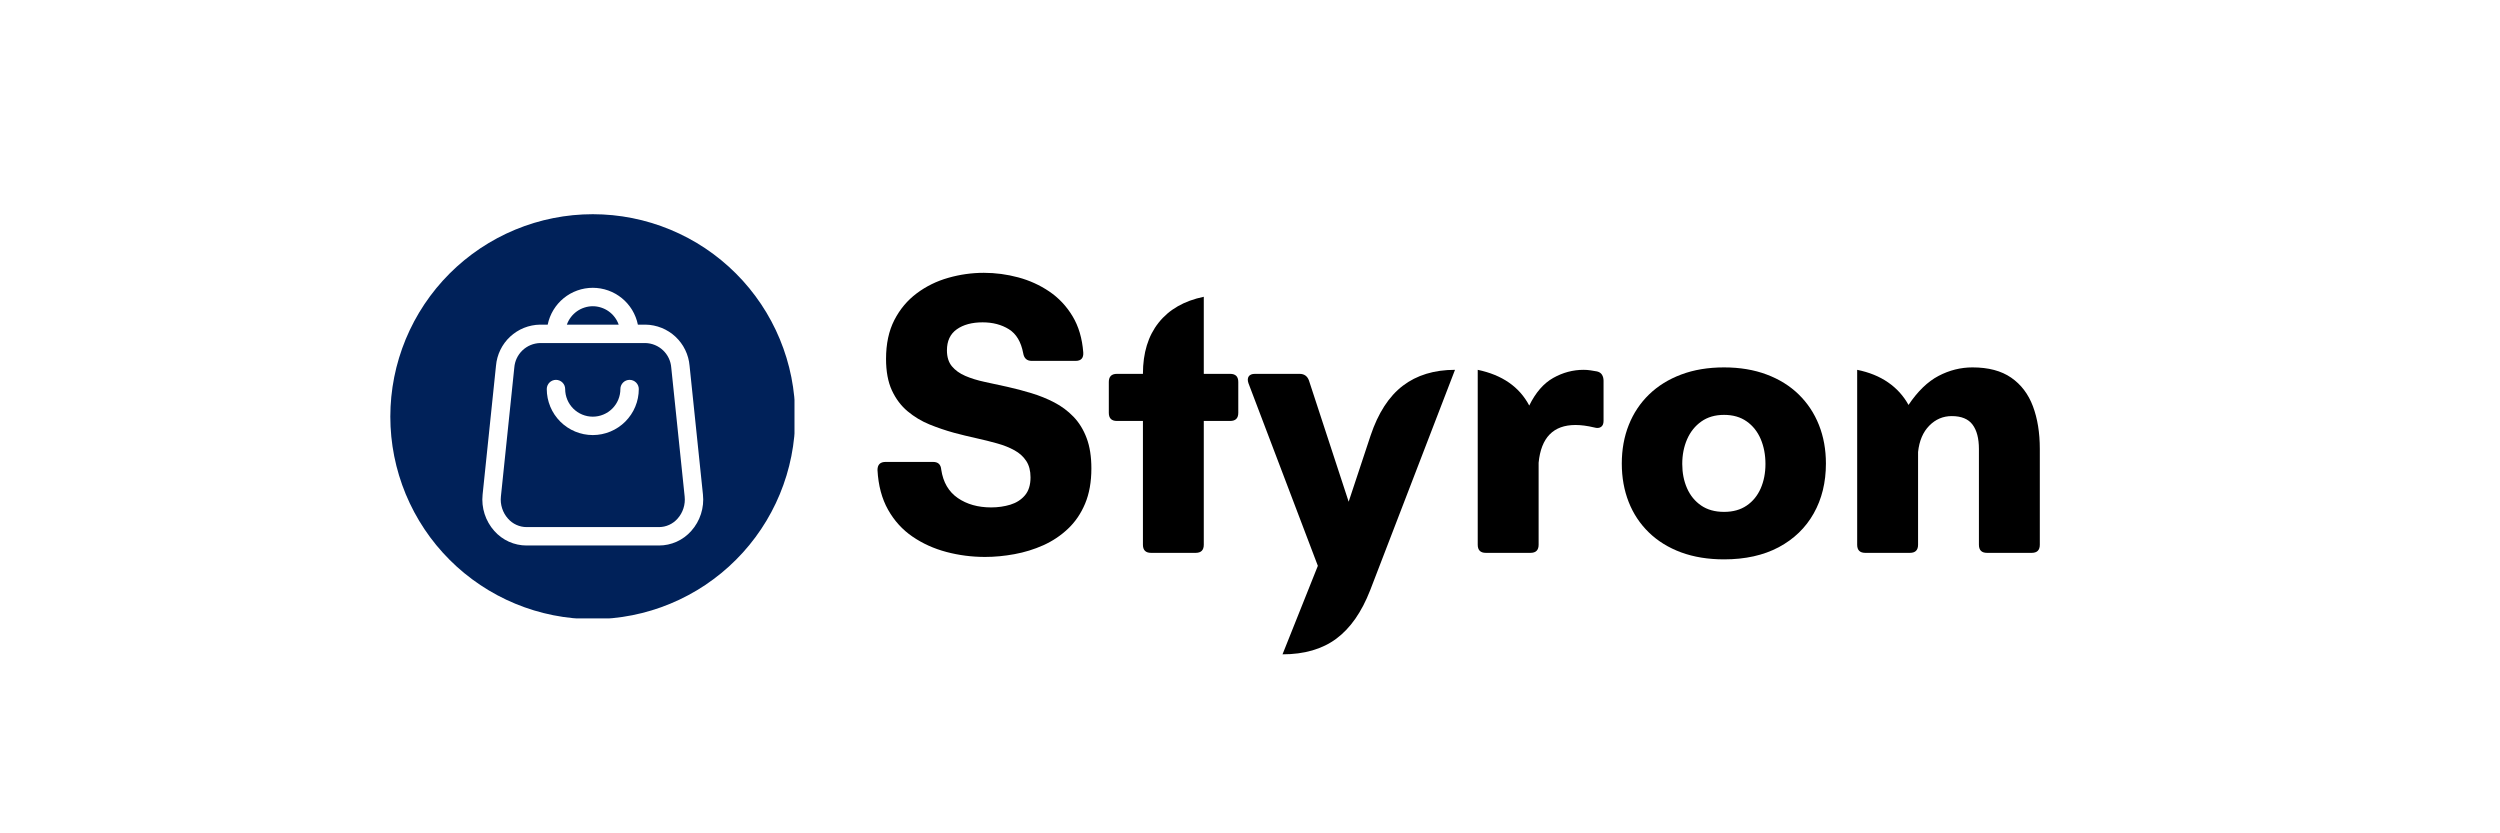
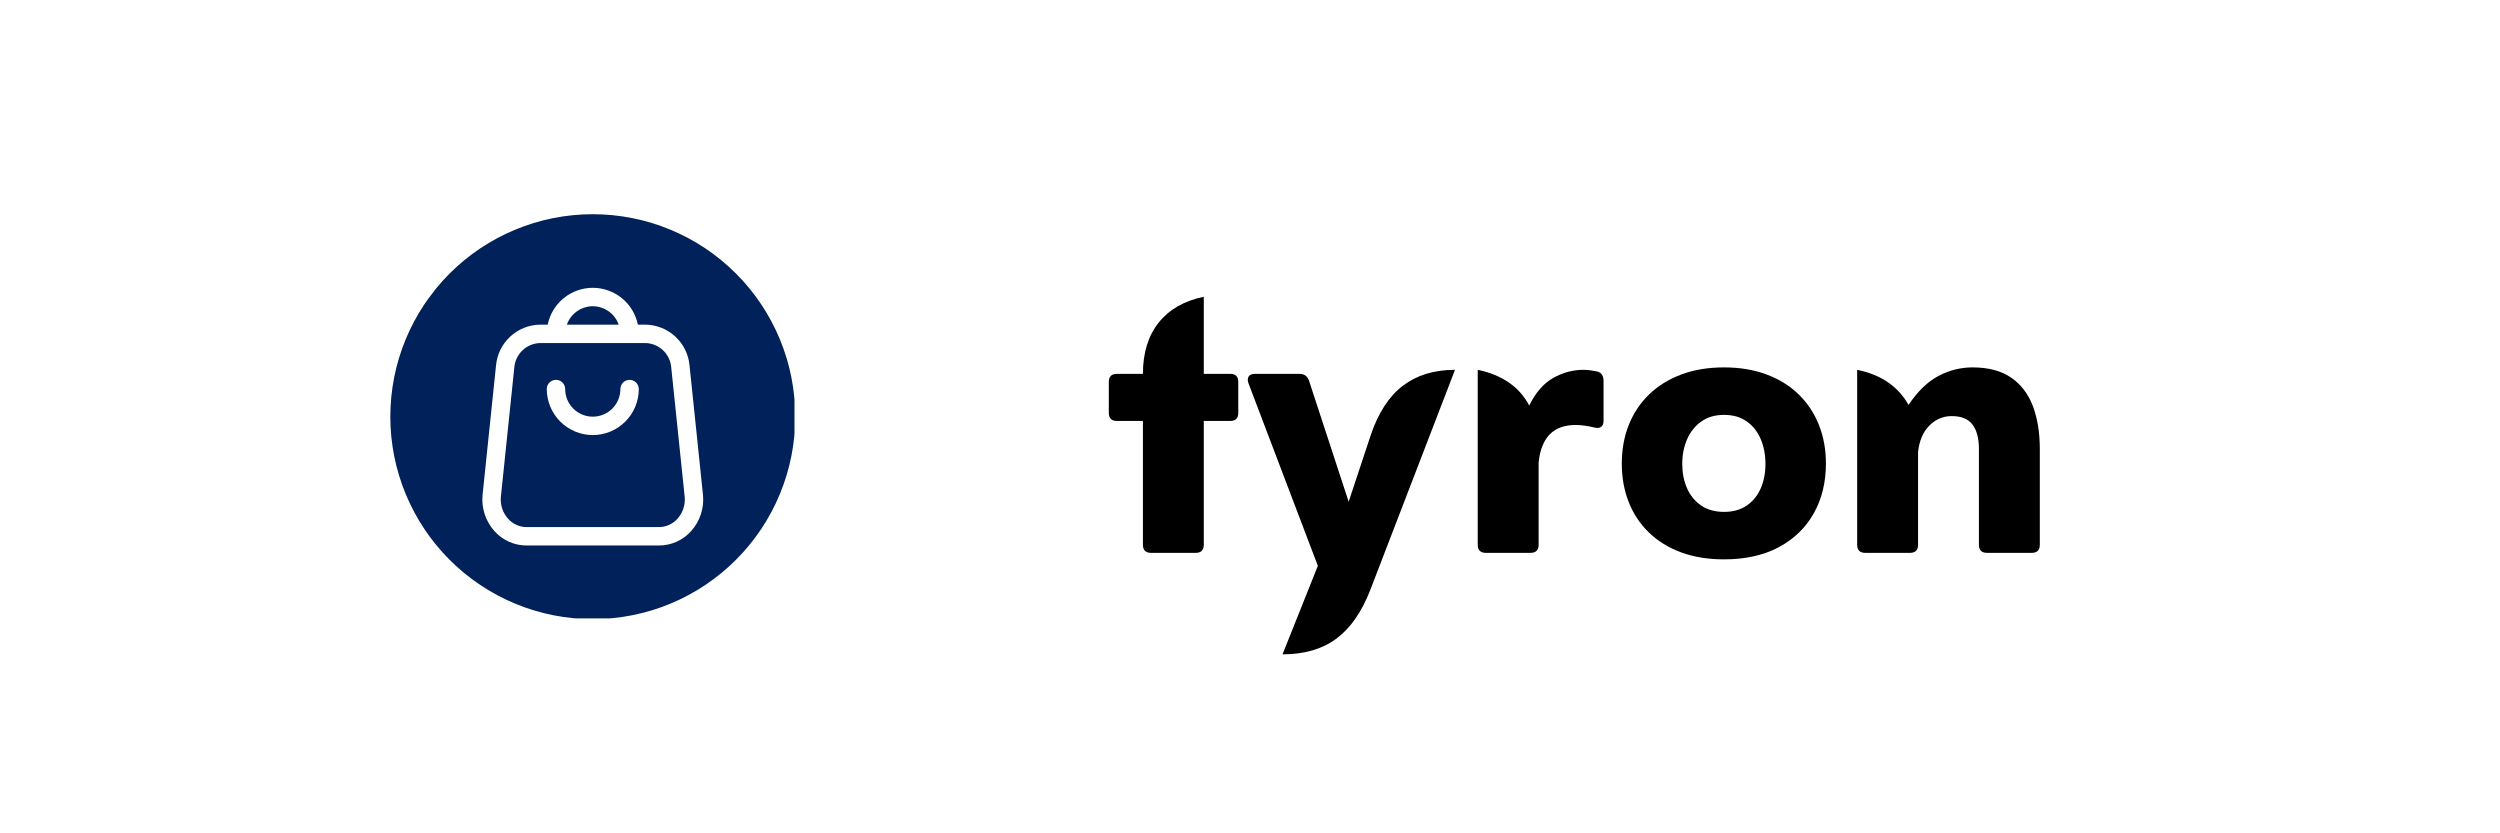
<svg xmlns="http://www.w3.org/2000/svg" version="1.0" preserveAspectRatio="xMidYMid meet" height="400" viewBox="0 0 900 300" zoomAndPan="magnify" width="1200">
  <defs>
    <g />
    <clipPath id="33dc87f3af">
      <path clip-rule="nonzero" d="M 140.516 77.113 L 286.016 77.113 L 286.016 222.613 L 140.516 222.613 Z M 140.516 77.113" />
    </clipPath>
  </defs>
  <g fill-opacity="1" fill="#000000">
    <g transform="translate(311.958, 199.028)">
      <g>
-         <path d="M 42.656 1.469 C 37.883 1.469 33.242 0.867 28.734 -0.328 C 24.234 -1.523 20.172 -3.363 16.547 -5.844 C 12.922 -8.32 9.988 -11.547 7.75 -15.516 C 5.508 -19.492 4.238 -24.258 3.938 -29.812 C 3.938 -31.758 4.91 -32.734 6.859 -32.734 L 23.969 -32.734 C 25.77 -32.734 26.742 -31.805 26.891 -29.953 C 27.566 -25.422 29.547 -22.02 32.828 -19.75 C 36.117 -17.488 40.129 -16.359 44.859 -16.359 C 47.297 -16.359 49.598 -16.688 51.766 -17.344 C 53.93 -18.008 55.68 -19.129 57.016 -20.703 C 58.359 -22.285 59.031 -24.441 59.031 -27.172 C 59.031 -29.555 58.516 -31.531 57.484 -33.094 C 56.461 -34.656 55.051 -35.93 53.25 -36.922 C 51.445 -37.922 49.363 -38.75 47 -39.406 C 44.645 -40.07 42.141 -40.695 39.484 -41.281 C 36.828 -41.863 34.133 -42.52 31.406 -43.25 C 28.438 -44.07 25.516 -45.066 22.641 -46.234 C 19.773 -47.41 17.16 -48.984 14.797 -50.953 C 12.43 -52.93 10.539 -55.441 9.125 -58.484 C 7.719 -61.523 7.016 -65.312 7.016 -69.844 C 7.016 -75.25 8.008 -79.898 10 -83.797 C 12 -87.691 14.691 -90.906 18.078 -93.438 C 21.461 -95.969 25.25 -97.828 29.438 -99.016 C 33.625 -100.211 37.883 -100.812 42.219 -100.812 C 46.414 -100.812 50.547 -100.266 54.609 -99.172 C 58.672 -98.078 62.395 -96.383 65.781 -94.094 C 69.164 -91.801 71.953 -88.844 74.141 -85.219 C 76.336 -81.594 77.629 -77.242 78.016 -72.172 C 78.16 -70.129 77.238 -69.109 75.25 -69.109 L 59.469 -69.109 C 57.719 -69.109 56.691 -70.035 56.391 -71.891 C 55.617 -75.973 53.906 -78.844 51.25 -80.5 C 48.594 -82.156 45.438 -82.984 41.781 -82.984 C 37.938 -82.984 34.832 -82.145 32.469 -80.469 C 30.113 -78.789 28.938 -76.27 28.938 -72.906 C 28.938 -70.52 29.531 -68.609 30.719 -67.172 C 31.914 -65.734 33.523 -64.578 35.547 -63.703 C 37.566 -62.828 39.891 -62.109 42.516 -61.547 C 45.148 -60.984 47.879 -60.391 50.703 -59.766 C 53.578 -59.129 56.461 -58.367 59.359 -57.484 C 62.254 -56.609 64.992 -55.5 67.578 -54.156 C 70.16 -52.82 72.461 -51.109 74.484 -49.016 C 76.504 -46.922 78.082 -44.363 79.219 -41.344 C 80.363 -38.32 80.938 -34.672 80.938 -30.391 C 80.938 -25.516 80.18 -21.285 78.672 -17.703 C 77.172 -14.129 75.113 -11.113 72.5 -8.656 C 69.895 -6.195 66.938 -4.223 63.625 -2.734 C 60.312 -1.254 56.852 -0.188 53.25 0.469 C 49.645 1.133 46.113 1.469 42.656 1.469 Z M 42.656 1.469" />
-       </g>
+         </g>
    </g>
  </g>
  <g fill-opacity="1" fill="#000000">
    <g transform="translate(397.424, 199.028)">
      <g>
        <path d="M 35.938 -64.438 L 45.438 -64.438 C 47.383 -64.438 48.359 -63.461 48.359 -61.516 L 48.359 -50.406 C 48.359 -48.457 47.383 -47.484 45.438 -47.484 L 35.938 -47.484 L 35.938 -2.922 C 35.938 -0.973 34.961 0 33.016 0 L 16.953 0 C 15.004 0 14.031 -0.973 14.031 -2.922 L 14.031 -47.484 L 4.672 -47.484 C 2.723 -47.484 1.75 -48.457 1.75 -50.406 L 1.75 -61.516 C 1.75 -63.461 2.723 -64.438 4.672 -64.438 L 14.031 -64.438 C 14.031 -71.988 15.914 -78.133 19.688 -82.875 C 23.457 -87.625 28.875 -90.727 35.938 -92.188 Z M 35.938 -64.438" />
      </g>
    </g>
  </g>
  <g fill-opacity="1" fill="#000000">
    <g transform="translate(447.535, 199.028)">
      <g>
        <path d="M 14.172 36.531 L 26.891 4.672 L 1.906 -61.078 C 1.562 -62.098 1.594 -62.91 2 -63.516 C 2.414 -64.129 3.16 -64.438 4.234 -64.438 L 20.312 -64.438 C 21.969 -64.438 23.086 -63.656 23.672 -62.094 L 37.984 -18.406 L 45.875 -42.219 C 48.602 -50.352 52.473 -56.332 57.484 -60.156 C 62.504 -63.977 68.766 -65.891 76.266 -65.891 L 45.734 13.438 C 42.66 21.332 38.594 27.156 33.531 30.906 C 28.469 34.656 22.016 36.531 14.172 36.531 Z M 14.172 36.531" />
      </g>
    </g>
  </g>
  <g fill-opacity="1" fill="#000000">
    <g transform="translate(524.966, 199.028)">
      <g>
        <path d="M 49.969 -65.312 C 50.801 -65.113 51.398 -64.707 51.766 -64.094 C 52.129 -63.488 52.312 -62.773 52.312 -61.953 L 52.312 -47.484 C 52.312 -46.461 52.004 -45.742 51.391 -45.328 C 50.785 -44.91 49.973 -44.848 48.953 -45.141 C 46.461 -45.734 44.219 -46.031 42.219 -46.031 C 34.238 -46.031 29.812 -41.5 28.938 -32.438 L 28.938 -2.922 C 28.938 -0.973 27.957 0 26 0 L 9.938 0 C 7.988 0 7.016 -0.973 7.016 -2.922 L 7.016 -65.891 C 15.828 -64.047 22.008 -59.758 25.562 -53.031 C 27.852 -57.707 30.727 -61.02 34.188 -62.969 C 37.645 -64.914 41.297 -65.891 45.141 -65.891 C 45.973 -65.891 46.801 -65.828 47.625 -65.703 C 48.457 -65.586 49.238 -65.457 49.969 -65.312 Z M 49.969 -65.312" />
      </g>
    </g>
  </g>
  <g fill-opacity="1" fill="#000000">
    <g transform="translate(579.752, 199.028)">
      <g>
        <path d="M 40.906 2.344 C 35.164 2.344 30.016 1.504 25.453 -0.172 C 20.898 -1.859 17.031 -4.25 13.844 -7.344 C 10.656 -10.438 8.234 -14.086 6.578 -18.297 C 4.922 -22.516 4.094 -27.129 4.094 -32.141 C 4.094 -37.203 4.93 -41.836 6.609 -46.047 C 8.285 -50.266 10.719 -53.922 13.906 -57.016 C 17.102 -60.109 20.969 -62.504 25.5 -64.203 C 30.031 -65.91 35.164 -66.766 40.906 -66.766 C 46.602 -66.766 51.719 -65.91 56.25 -64.203 C 60.781 -62.504 64.629 -60.109 67.797 -57.016 C 70.961 -53.922 73.383 -50.266 75.062 -46.047 C 76.738 -41.836 77.578 -37.203 77.578 -32.141 C 77.578 -25.367 76.113 -19.391 73.188 -14.203 C 70.27 -9.016 66.07 -4.957 60.594 -2.031 C 55.113 0.883 48.551 2.344 40.906 2.344 Z M 40.906 -14.75 C 44.125 -14.75 46.836 -15.504 49.047 -17.016 C 51.266 -18.523 52.945 -20.582 54.094 -23.188 C 55.238 -25.801 55.812 -28.738 55.812 -32 C 55.812 -35.312 55.238 -38.305 54.094 -40.984 C 52.945 -43.66 51.266 -45.773 49.047 -47.328 C 46.836 -48.891 44.125 -49.672 40.906 -49.672 C 37.695 -49.672 34.973 -48.879 32.734 -47.297 C 30.492 -45.711 28.785 -43.582 27.609 -40.906 C 26.441 -38.227 25.859 -35.258 25.859 -32 C 25.859 -28.781 26.43 -25.867 27.578 -23.266 C 28.723 -20.66 30.414 -18.586 32.656 -17.047 C 34.895 -15.516 37.645 -14.75 40.906 -14.75 Z M 40.906 -14.75" />
      </g>
    </g>
  </g>
  <g fill-opacity="1" fill="#000000">
    <g transform="translate(661.566, 199.028)">
      <g>
        <path d="M 48.516 -66.766 C 54.254 -66.766 58.898 -65.535 62.453 -63.078 C 66.016 -60.617 68.625 -57.188 70.281 -52.781 C 71.938 -48.375 72.766 -43.25 72.766 -37.406 L 72.766 -2.922 C 72.766 -0.973 71.789 0 69.844 0 L 53.766 0 C 51.816 0 50.844 -0.973 50.844 -2.922 L 50.844 -37.406 C 50.844 -41.207 50.078 -44.129 48.547 -46.172 C 47.016 -48.211 44.52 -49.234 41.062 -49.234 C 37.938 -49.234 35.242 -48.086 32.984 -45.797 C 30.723 -43.516 29.375 -40.352 28.938 -36.312 L 28.938 -2.922 C 28.938 -0.973 27.957 0 26 0 L 9.938 0 C 7.988 0 7.016 -0.973 7.016 -2.922 L 7.016 -65.891 C 11.348 -65.016 15.062 -63.504 18.156 -61.359 C 21.25 -59.223 23.695 -56.52 25.5 -53.25 C 28.812 -58.176 32.414 -61.66 36.312 -63.703 C 40.207 -65.742 44.273 -66.766 48.516 -66.766 Z M 48.516 -66.766" />
      </g>
    </g>
  </g>
  <path fill-rule="nonzero" fill-opacity="1" d="M 213.402 110.242 C 212.375 110.246 211.375 110.406 210.402 110.719 C 209.426 111.031 208.52 111.484 207.684 112.078 C 206.852 112.672 206.125 113.375 205.508 114.195 C 204.891 115.012 204.414 115.902 204.07 116.871 L 222.73 116.871 C 222.391 115.902 221.91 115.012 221.293 114.195 C 220.676 113.375 219.953 112.672 219.117 112.078 C 218.281 111.484 217.375 111.031 216.398 110.719 C 215.426 110.406 214.426 110.246 213.402 110.242 Z M 213.402 110.242" fill="#002159" />
  <path fill-rule="nonzero" fill-opacity="1" d="M 241.652 132.34 C 241.609 131.758 241.512 131.18 241.363 130.613 C 241.215 130.047 241.012 129.496 240.762 128.965 C 240.512 128.434 240.215 127.934 239.871 127.457 C 239.527 126.98 239.145 126.539 238.723 126.137 C 238.297 125.73 237.84 125.367 237.348 125.047 C 236.855 124.727 236.34 124.453 235.797 124.227 C 235.258 124 234.699 123.828 234.125 123.703 C 233.551 123.582 232.973 123.512 232.387 123.496 L 194.418 123.496 C 193.832 123.512 193.254 123.582 192.68 123.703 C 192.105 123.828 191.547 124 191.004 124.227 C 190.465 124.453 189.945 124.723 189.457 125.047 C 188.965 125.367 188.508 125.73 188.082 126.133 C 187.656 126.539 187.273 126.98 186.93 127.457 C 186.586 127.93 186.289 128.434 186.039 128.965 C 185.789 129.496 185.59 130.043 185.438 130.613 C 185.289 131.18 185.191 131.758 185.148 132.34 L 180.328 178.723 C 180.172 180.172 180.312 181.594 180.758 182.984 C 181.199 184.375 181.91 185.617 182.879 186.707 C 183.727 187.672 184.738 188.422 185.906 188.953 C 187.078 189.484 188.305 189.75 189.59 189.754 L 237.211 189.754 C 238.496 189.75 239.727 189.484 240.895 188.953 C 242.066 188.422 243.074 187.672 243.922 186.707 C 244.895 185.617 245.602 184.375 246.043 182.984 C 246.488 181.594 246.633 180.172 246.473 178.723 Z M 213.402 156.625 C 212.859 156.625 212.316 156.598 211.777 156.543 C 211.238 156.488 210.703 156.41 210.172 156.305 C 209.637 156.199 209.113 156.066 208.594 155.906 C 208.074 155.75 207.566 155.566 207.062 155.359 C 206.562 155.152 206.074 154.918 205.594 154.664 C 205.117 154.406 204.652 154.129 204.203 153.828 C 203.75 153.527 203.316 153.203 202.898 152.859 C 202.477 152.516 202.078 152.152 201.691 151.77 C 201.309 151.383 200.945 150.984 200.602 150.562 C 200.258 150.145 199.934 149.711 199.633 149.258 C 199.332 148.809 199.055 148.344 198.797 147.867 C 198.543 147.387 198.309 146.898 198.102 146.398 C 197.895 145.895 197.711 145.387 197.555 144.867 C 197.395 144.348 197.262 143.824 197.156 143.289 C 197.051 142.758 196.973 142.223 196.918 141.684 C 196.863 141.145 196.836 140.602 196.836 140.059 C 196.836 139.621 196.922 139.199 197.09 138.793 C 197.258 138.387 197.496 138.027 197.805 137.719 C 198.117 137.406 198.477 137.168 198.883 137 C 199.285 136.832 199.711 136.746 200.148 136.746 C 200.59 136.746 201.012 136.832 201.418 137 C 201.824 137.168 202.18 137.406 202.492 137.719 C 202.801 138.027 203.043 138.387 203.211 138.793 C 203.379 139.199 203.461 139.621 203.461 140.059 C 203.461 140.711 203.527 141.359 203.652 142 C 203.781 142.641 203.969 143.262 204.219 143.863 C 204.469 144.465 204.773 145.039 205.137 145.582 C 205.5 146.125 205.91 146.625 206.371 147.09 C 206.836 147.551 207.336 147.961 207.879 148.324 C 208.422 148.688 208.996 148.992 209.598 149.242 C 210.199 149.492 210.82 149.68 211.461 149.809 C 212.102 149.934 212.75 150 213.402 150 C 214.055 150 214.699 149.934 215.34 149.809 C 215.98 149.68 216.602 149.492 217.203 149.242 C 217.809 148.992 218.379 148.688 218.922 148.324 C 219.465 147.961 219.969 147.551 220.43 147.09 C 220.891 146.625 221.301 146.125 221.664 145.582 C 222.027 145.039 222.332 144.465 222.582 143.863 C 222.832 143.262 223.02 142.641 223.148 142 C 223.277 141.359 223.34 140.711 223.34 140.059 C 223.34 139.621 223.422 139.199 223.59 138.793 C 223.762 138.387 224 138.027 224.309 137.719 C 224.621 137.406 224.98 137.168 225.383 137 C 225.789 136.832 226.215 136.746 226.652 136.746 C 227.094 136.746 227.516 136.832 227.922 137 C 228.328 137.168 228.684 137.406 228.996 137.719 C 229.305 138.027 229.547 138.387 229.715 138.793 C 229.883 139.199 229.965 139.621 229.965 140.059 C 229.965 140.602 229.938 141.145 229.883 141.684 C 229.832 142.223 229.75 142.758 229.645 143.289 C 229.539 143.824 229.406 144.348 229.25 144.867 C 229.09 145.387 228.906 145.895 228.699 146.398 C 228.492 146.898 228.262 147.387 228.004 147.867 C 227.75 148.344 227.469 148.809 227.168 149.258 C 226.867 149.711 226.543 150.145 226.199 150.562 C 225.855 150.984 225.492 151.383 225.109 151.77 C 224.727 152.152 224.324 152.516 223.906 152.859 C 223.484 153.203 223.051 153.527 222.598 153.828 C 222.148 154.129 221.684 154.406 221.207 154.664 C 220.727 154.918 220.238 155.152 219.738 155.359 C 219.234 155.566 218.727 155.75 218.207 155.906 C 217.688 156.066 217.164 156.199 216.633 156.305 C 216.098 156.41 215.562 156.488 215.023 156.543 C 214.484 156.598 213.941 156.625 213.402 156.625 Z M 213.402 156.625" fill="#002159" />
  <g clip-path="url(#33dc87f3af)">
-     <path fill-rule="nonzero" fill-opacity="1" d="M 213.402 77.113 C 212.207 77.113 211.016 77.145 209.824 77.203 C 208.633 77.262 207.445 77.348 206.258 77.465 C 205.07 77.582 203.887 77.727 202.707 77.902 C 201.527 78.078 200.352 78.281 199.184 78.516 C 198.012 78.746 196.848 79.008 195.691 79.297 C 194.535 79.59 193.387 79.906 192.242 80.254 C 191.102 80.598 189.969 80.973 188.848 81.375 C 187.723 81.777 186.609 82.207 185.508 82.664 C 184.406 83.117 183.316 83.602 182.238 84.113 C 181.16 84.621 180.094 85.156 179.043 85.719 C 177.992 86.281 176.953 86.871 175.93 87.484 C 174.906 88.098 173.898 88.734 172.906 89.398 C 171.918 90.059 170.941 90.746 169.984 91.457 C 169.023 92.168 168.086 92.902 167.164 93.66 C 166.242 94.414 165.34 95.195 164.453 95.996 C 163.57 96.797 162.707 97.617 161.863 98.461 C 161.02 99.305 160.199 100.168 159.398 101.051 C 158.594 101.938 157.816 102.84 157.059 103.762 C 156.305 104.684 155.57 105.625 154.859 106.582 C 154.148 107.539 153.461 108.516 152.801 109.508 C 152.137 110.5 151.5 111.504 150.887 112.527 C 150.273 113.551 149.684 114.59 149.121 115.641 C 148.559 116.695 148.023 117.758 147.516 118.836 C 147.004 119.914 146.52 121.004 146.062 122.105 C 145.609 123.211 145.18 124.32 144.777 125.445 C 144.375 126.566 144 127.699 143.656 128.84 C 143.309 129.984 142.988 131.133 142.699 132.289 C 142.41 133.445 142.148 134.609 141.918 135.781 C 141.684 136.949 141.48 138.125 141.305 139.305 C 141.129 140.484 140.984 141.668 140.867 142.855 C 140.75 144.043 140.664 145.23 140.605 146.422 C 140.547 147.613 140.516 148.805 140.516 150 C 140.516 151.191 140.547 152.383 140.605 153.574 C 140.664 154.766 140.75 155.957 140.867 157.145 C 140.984 158.328 141.129 159.512 141.305 160.695 C 141.48 161.875 141.684 163.047 141.918 164.219 C 142.148 165.387 142.41 166.551 142.699 167.707 C 142.988 168.867 143.309 170.016 143.656 171.156 C 144 172.297 144.375 173.43 144.777 174.555 C 145.18 175.676 145.609 176.789 146.062 177.891 C 146.52 178.992 147.004 180.082 147.516 181.16 C 148.023 182.238 148.559 183.305 149.121 184.355 C 149.684 185.41 150.273 186.445 150.887 187.469 C 151.5 188.492 152.137 189.5 152.801 190.492 C 153.461 191.484 154.148 192.457 154.859 193.418 C 155.57 194.375 156.305 195.316 157.059 196.238 C 157.816 197.16 158.594 198.062 159.398 198.945 C 160.199 199.828 161.02 200.691 161.863 201.535 C 162.707 202.379 163.57 203.203 164.453 204.004 C 165.34 204.805 166.242 205.582 167.164 206.34 C 168.086 207.098 169.023 207.828 169.984 208.539 C 170.941 209.25 171.918 209.938 172.906 210.602 C 173.898 211.262 174.906 211.902 175.93 212.516 C 176.953 213.129 177.992 213.715 179.043 214.277 C 180.094 214.84 181.16 215.375 182.238 215.887 C 183.316 216.395 184.406 216.879 185.508 217.336 C 186.609 217.793 187.723 218.223 188.848 218.625 C 189.969 219.023 191.102 219.398 192.242 219.746 C 193.387 220.09 194.535 220.41 195.691 220.699 C 196.848 220.988 198.012 221.25 199.184 221.484 C 200.352 221.715 201.527 221.918 202.707 222.094 C 203.887 222.27 205.07 222.414 206.258 222.531 C 207.445 222.648 208.633 222.738 209.824 222.797 C 211.016 222.855 212.207 222.883 213.402 222.883 C 214.594 222.883 215.785 222.855 216.977 222.797 C 218.168 222.738 219.359 222.648 220.543 222.531 C 221.73 222.414 222.914 222.27 224.094 222.094 C 225.273 221.918 226.449 221.715 227.621 221.484 C 228.789 221.25 229.953 220.988 231.109 220.699 C 232.266 220.41 233.418 220.09 234.559 219.746 C 235.699 219.398 236.832 219.023 237.953 218.625 C 239.078 218.223 240.191 217.793 241.293 217.336 C 242.395 216.879 243.484 216.395 244.562 215.887 C 245.641 215.375 246.707 214.84 247.758 214.277 C 248.809 213.715 249.848 213.129 250.871 212.516 C 251.895 211.902 252.902 211.262 253.895 210.602 C 254.887 209.938 255.859 209.25 256.816 208.539 C 257.777 207.828 258.715 207.098 259.637 206.34 C 260.559 205.582 261.465 204.805 262.348 204.004 C 263.23 203.203 264.094 202.379 264.938 201.535 C 265.781 200.691 266.605 199.828 267.406 198.945 C 268.207 198.062 268.984 197.16 269.742 196.238 C 270.5 195.316 271.23 194.375 271.941 193.418 C 272.652 192.457 273.34 191.484 274.004 190.492 C 274.664 189.5 275.305 188.492 275.918 187.469 C 276.531 186.445 277.117 185.41 277.68 184.355 C 278.242 183.305 278.777 182.238 279.289 181.16 C 279.797 180.082 280.281 178.992 280.738 177.891 C 281.195 176.789 281.625 175.676 282.023 174.555 C 282.426 173.43 282.801 172.297 283.148 171.156 C 283.492 170.016 283.812 168.867 284.102 167.707 C 284.391 166.551 284.652 165.387 284.887 164.219 C 285.117 163.047 285.32 161.875 285.496 160.695 C 285.672 159.512 285.816 158.328 285.934 157.145 C 286.051 155.957 286.141 154.766 286.199 153.574 C 286.258 152.383 286.285 151.191 286.285 150 C 286.285 148.805 286.258 147.613 286.199 146.422 C 286.141 145.23 286.051 144.043 285.934 142.855 C 285.816 141.668 285.672 140.484 285.496 139.305 C 285.32 138.125 285.117 136.949 284.887 135.781 C 284.652 134.609 284.391 133.445 284.102 132.289 C 283.812 131.133 283.492 129.984 283.148 128.84 C 282.801 127.699 282.426 126.566 282.023 125.445 C 281.625 124.32 281.195 123.211 280.738 122.105 C 280.281 121.004 279.797 119.914 279.289 118.836 C 278.777 117.758 278.242 116.695 277.68 115.641 C 277.117 114.59 276.531 113.551 275.918 112.527 C 275.305 111.504 274.664 110.5 274.004 109.508 C 273.34 108.516 272.652 107.539 271.941 106.582 C 271.23 105.625 270.5 104.684 269.742 103.762 C 268.984 102.84 268.207 101.938 267.406 101.051 C 266.605 100.168 265.781 99.305 264.938 98.461 C 264.094 97.617 263.23 96.797 262.348 95.996 C 261.465 95.195 260.559 94.414 259.637 93.66 C 258.715 92.902 257.777 92.168 256.816 91.457 C 255.859 90.746 254.887 90.059 253.895 89.398 C 252.902 88.734 251.895 88.098 250.871 87.484 C 249.848 86.871 248.809 86.281 247.758 85.719 C 246.707 85.156 245.641 84.621 244.562 84.113 C 243.484 83.602 242.395 83.117 241.293 82.664 C 240.191 82.207 239.078 81.777 237.953 81.375 C 236.832 80.973 235.699 80.598 234.559 80.254 C 233.418 79.906 232.266 79.59 231.109 79.297 C 229.953 79.008 228.789 78.746 227.621 78.516 C 226.449 78.281 225.273 78.078 224.094 77.902 C 222.914 77.727 221.73 77.582 220.543 77.465 C 219.359 77.348 218.168 77.262 216.977 77.203 C 215.785 77.145 214.594 77.113 213.402 77.113 Z M 248.848 191.145 C 248.121 191.969 247.312 192.707 246.426 193.359 C 245.543 194.012 244.598 194.562 243.594 195.016 C 242.59 195.465 241.551 195.805 240.477 196.035 C 239.402 196.266 238.312 196.383 237.211 196.379 L 189.59 196.379 C 188.488 196.383 187.402 196.266 186.324 196.035 C 185.25 195.805 184.211 195.465 183.207 195.016 C 182.203 194.562 181.262 194.012 180.375 193.359 C 179.488 192.707 178.68 191.969 177.953 191.145 C 177.164 190.262 176.473 189.305 175.887 188.277 C 175.297 187.246 174.82 186.168 174.457 185.039 C 174.094 183.91 173.852 182.758 173.73 181.578 C 173.609 180.398 173.613 179.219 173.738 178.039 L 178.559 131.656 C 178.645 130.668 178.816 129.695 179.082 128.738 C 179.344 127.781 179.695 126.855 180.129 125.961 C 180.562 125.066 181.074 124.223 181.664 123.422 C 182.254 122.625 182.914 121.887 183.641 121.207 C 184.367 120.531 185.148 119.926 185.984 119.395 C 186.824 118.859 187.703 118.406 188.625 118.035 C 189.547 117.664 190.492 117.383 191.465 117.188 C 192.441 116.988 193.422 116.883 194.418 116.871 L 197.172 116.871 C 197.359 115.941 197.625 115.035 197.973 114.152 C 198.316 113.27 198.734 112.422 199.223 111.609 C 199.715 110.801 200.27 110.035 200.891 109.32 C 201.512 108.602 202.188 107.945 202.922 107.348 C 203.656 106.746 204.438 106.215 205.262 105.746 C 206.086 105.281 206.945 104.891 207.84 104.57 C 208.73 104.254 209.645 104.012 210.578 103.852 C 211.512 103.691 212.453 103.609 213.402 103.609 C 214.352 103.609 215.293 103.691 216.227 103.852 C 217.16 104.012 218.074 104.254 218.965 104.57 C 219.859 104.891 220.719 105.281 221.543 105.746 C 222.367 106.215 223.148 106.746 223.883 107.348 C 224.617 107.945 225.293 108.602 225.914 109.32 C 226.535 110.035 227.09 110.801 227.582 111.609 C 228.07 112.422 228.488 113.27 228.832 114.152 C 229.18 115.035 229.445 115.941 229.633 116.871 L 232.387 116.871 C 233.383 116.883 234.363 116.988 235.336 117.188 C 236.312 117.383 237.258 117.668 238.18 118.039 C 239.102 118.406 239.98 118.859 240.816 119.395 C 241.656 119.926 242.438 120.531 243.164 121.207 C 243.891 121.887 244.547 122.625 245.137 123.422 C 245.727 124.219 246.238 125.066 246.672 125.961 C 247.109 126.852 247.457 127.777 247.719 128.734 C 247.984 129.691 248.156 130.664 248.242 131.656 L 253.062 178.035 C 253.188 179.215 253.191 180.395 253.07 181.574 C 252.949 182.754 252.707 183.91 252.344 185.039 C 251.984 186.168 251.508 187.246 250.918 188.273 C 250.328 189.305 249.641 190.262 248.848 191.145 Z M 248.848 191.145" fill="#002159" />
+     <path fill-rule="nonzero" fill-opacity="1" d="M 213.402 77.113 C 212.207 77.113 211.016 77.145 209.824 77.203 C 208.633 77.262 207.445 77.348 206.258 77.465 C 205.07 77.582 203.887 77.727 202.707 77.902 C 201.527 78.078 200.352 78.281 199.184 78.516 C 198.012 78.746 196.848 79.008 195.691 79.297 C 194.535 79.59 193.387 79.906 192.242 80.254 C 191.102 80.598 189.969 80.973 188.848 81.375 C 187.723 81.777 186.609 82.207 185.508 82.664 C 184.406 83.117 183.316 83.602 182.238 84.113 C 181.16 84.621 180.094 85.156 179.043 85.719 C 177.992 86.281 176.953 86.871 175.93 87.484 C 174.906 88.098 173.898 88.734 172.906 89.398 C 171.918 90.059 170.941 90.746 169.984 91.457 C 169.023 92.168 168.086 92.902 167.164 93.66 C 166.242 94.414 165.34 95.195 164.453 95.996 C 163.57 96.797 162.707 97.617 161.863 98.461 C 161.02 99.305 160.199 100.168 159.398 101.051 C 158.594 101.938 157.816 102.84 157.059 103.762 C 154.148 107.539 153.461 108.516 152.801 109.508 C 152.137 110.5 151.5 111.504 150.887 112.527 C 150.273 113.551 149.684 114.59 149.121 115.641 C 148.559 116.695 148.023 117.758 147.516 118.836 C 147.004 119.914 146.52 121.004 146.062 122.105 C 145.609 123.211 145.18 124.32 144.777 125.445 C 144.375 126.566 144 127.699 143.656 128.84 C 143.309 129.984 142.988 131.133 142.699 132.289 C 142.41 133.445 142.148 134.609 141.918 135.781 C 141.684 136.949 141.48 138.125 141.305 139.305 C 141.129 140.484 140.984 141.668 140.867 142.855 C 140.75 144.043 140.664 145.23 140.605 146.422 C 140.547 147.613 140.516 148.805 140.516 150 C 140.516 151.191 140.547 152.383 140.605 153.574 C 140.664 154.766 140.75 155.957 140.867 157.145 C 140.984 158.328 141.129 159.512 141.305 160.695 C 141.48 161.875 141.684 163.047 141.918 164.219 C 142.148 165.387 142.41 166.551 142.699 167.707 C 142.988 168.867 143.309 170.016 143.656 171.156 C 144 172.297 144.375 173.43 144.777 174.555 C 145.18 175.676 145.609 176.789 146.062 177.891 C 146.52 178.992 147.004 180.082 147.516 181.16 C 148.023 182.238 148.559 183.305 149.121 184.355 C 149.684 185.41 150.273 186.445 150.887 187.469 C 151.5 188.492 152.137 189.5 152.801 190.492 C 153.461 191.484 154.148 192.457 154.859 193.418 C 155.57 194.375 156.305 195.316 157.059 196.238 C 157.816 197.16 158.594 198.062 159.398 198.945 C 160.199 199.828 161.02 200.691 161.863 201.535 C 162.707 202.379 163.57 203.203 164.453 204.004 C 165.34 204.805 166.242 205.582 167.164 206.34 C 168.086 207.098 169.023 207.828 169.984 208.539 C 170.941 209.25 171.918 209.938 172.906 210.602 C 173.898 211.262 174.906 211.902 175.93 212.516 C 176.953 213.129 177.992 213.715 179.043 214.277 C 180.094 214.84 181.16 215.375 182.238 215.887 C 183.316 216.395 184.406 216.879 185.508 217.336 C 186.609 217.793 187.723 218.223 188.848 218.625 C 189.969 219.023 191.102 219.398 192.242 219.746 C 193.387 220.09 194.535 220.41 195.691 220.699 C 196.848 220.988 198.012 221.25 199.184 221.484 C 200.352 221.715 201.527 221.918 202.707 222.094 C 203.887 222.27 205.07 222.414 206.258 222.531 C 207.445 222.648 208.633 222.738 209.824 222.797 C 211.016 222.855 212.207 222.883 213.402 222.883 C 214.594 222.883 215.785 222.855 216.977 222.797 C 218.168 222.738 219.359 222.648 220.543 222.531 C 221.73 222.414 222.914 222.27 224.094 222.094 C 225.273 221.918 226.449 221.715 227.621 221.484 C 228.789 221.25 229.953 220.988 231.109 220.699 C 232.266 220.41 233.418 220.09 234.559 219.746 C 235.699 219.398 236.832 219.023 237.953 218.625 C 239.078 218.223 240.191 217.793 241.293 217.336 C 242.395 216.879 243.484 216.395 244.562 215.887 C 245.641 215.375 246.707 214.84 247.758 214.277 C 248.809 213.715 249.848 213.129 250.871 212.516 C 251.895 211.902 252.902 211.262 253.895 210.602 C 254.887 209.938 255.859 209.25 256.816 208.539 C 257.777 207.828 258.715 207.098 259.637 206.34 C 260.559 205.582 261.465 204.805 262.348 204.004 C 263.23 203.203 264.094 202.379 264.938 201.535 C 265.781 200.691 266.605 199.828 267.406 198.945 C 268.207 198.062 268.984 197.16 269.742 196.238 C 270.5 195.316 271.23 194.375 271.941 193.418 C 272.652 192.457 273.34 191.484 274.004 190.492 C 274.664 189.5 275.305 188.492 275.918 187.469 C 276.531 186.445 277.117 185.41 277.68 184.355 C 278.242 183.305 278.777 182.238 279.289 181.16 C 279.797 180.082 280.281 178.992 280.738 177.891 C 281.195 176.789 281.625 175.676 282.023 174.555 C 282.426 173.43 282.801 172.297 283.148 171.156 C 283.492 170.016 283.812 168.867 284.102 167.707 C 284.391 166.551 284.652 165.387 284.887 164.219 C 285.117 163.047 285.32 161.875 285.496 160.695 C 285.672 159.512 285.816 158.328 285.934 157.145 C 286.051 155.957 286.141 154.766 286.199 153.574 C 286.258 152.383 286.285 151.191 286.285 150 C 286.285 148.805 286.258 147.613 286.199 146.422 C 286.141 145.23 286.051 144.043 285.934 142.855 C 285.816 141.668 285.672 140.484 285.496 139.305 C 285.32 138.125 285.117 136.949 284.887 135.781 C 284.652 134.609 284.391 133.445 284.102 132.289 C 283.812 131.133 283.492 129.984 283.148 128.84 C 282.801 127.699 282.426 126.566 282.023 125.445 C 281.625 124.32 281.195 123.211 280.738 122.105 C 280.281 121.004 279.797 119.914 279.289 118.836 C 278.777 117.758 278.242 116.695 277.68 115.641 C 277.117 114.59 276.531 113.551 275.918 112.527 C 275.305 111.504 274.664 110.5 274.004 109.508 C 273.34 108.516 272.652 107.539 271.941 106.582 C 271.23 105.625 270.5 104.684 269.742 103.762 C 268.984 102.84 268.207 101.938 267.406 101.051 C 266.605 100.168 265.781 99.305 264.938 98.461 C 264.094 97.617 263.23 96.797 262.348 95.996 C 261.465 95.195 260.559 94.414 259.637 93.66 C 258.715 92.902 257.777 92.168 256.816 91.457 C 255.859 90.746 254.887 90.059 253.895 89.398 C 252.902 88.734 251.895 88.098 250.871 87.484 C 249.848 86.871 248.809 86.281 247.758 85.719 C 246.707 85.156 245.641 84.621 244.562 84.113 C 243.484 83.602 242.395 83.117 241.293 82.664 C 240.191 82.207 239.078 81.777 237.953 81.375 C 236.832 80.973 235.699 80.598 234.559 80.254 C 233.418 79.906 232.266 79.59 231.109 79.297 C 229.953 79.008 228.789 78.746 227.621 78.516 C 226.449 78.281 225.273 78.078 224.094 77.902 C 222.914 77.727 221.73 77.582 220.543 77.465 C 219.359 77.348 218.168 77.262 216.977 77.203 C 215.785 77.145 214.594 77.113 213.402 77.113 Z M 248.848 191.145 C 248.121 191.969 247.312 192.707 246.426 193.359 C 245.543 194.012 244.598 194.562 243.594 195.016 C 242.59 195.465 241.551 195.805 240.477 196.035 C 239.402 196.266 238.312 196.383 237.211 196.379 L 189.59 196.379 C 188.488 196.383 187.402 196.266 186.324 196.035 C 185.25 195.805 184.211 195.465 183.207 195.016 C 182.203 194.562 181.262 194.012 180.375 193.359 C 179.488 192.707 178.68 191.969 177.953 191.145 C 177.164 190.262 176.473 189.305 175.887 188.277 C 175.297 187.246 174.82 186.168 174.457 185.039 C 174.094 183.91 173.852 182.758 173.73 181.578 C 173.609 180.398 173.613 179.219 173.738 178.039 L 178.559 131.656 C 178.645 130.668 178.816 129.695 179.082 128.738 C 179.344 127.781 179.695 126.855 180.129 125.961 C 180.562 125.066 181.074 124.223 181.664 123.422 C 182.254 122.625 182.914 121.887 183.641 121.207 C 184.367 120.531 185.148 119.926 185.984 119.395 C 186.824 118.859 187.703 118.406 188.625 118.035 C 189.547 117.664 190.492 117.383 191.465 117.188 C 192.441 116.988 193.422 116.883 194.418 116.871 L 197.172 116.871 C 197.359 115.941 197.625 115.035 197.973 114.152 C 198.316 113.27 198.734 112.422 199.223 111.609 C 199.715 110.801 200.27 110.035 200.891 109.32 C 201.512 108.602 202.188 107.945 202.922 107.348 C 203.656 106.746 204.438 106.215 205.262 105.746 C 206.086 105.281 206.945 104.891 207.84 104.57 C 208.73 104.254 209.645 104.012 210.578 103.852 C 211.512 103.691 212.453 103.609 213.402 103.609 C 214.352 103.609 215.293 103.691 216.227 103.852 C 217.16 104.012 218.074 104.254 218.965 104.57 C 219.859 104.891 220.719 105.281 221.543 105.746 C 222.367 106.215 223.148 106.746 223.883 107.348 C 224.617 107.945 225.293 108.602 225.914 109.32 C 226.535 110.035 227.09 110.801 227.582 111.609 C 228.07 112.422 228.488 113.27 228.832 114.152 C 229.18 115.035 229.445 115.941 229.633 116.871 L 232.387 116.871 C 233.383 116.883 234.363 116.988 235.336 117.188 C 236.312 117.383 237.258 117.668 238.18 118.039 C 239.102 118.406 239.98 118.859 240.816 119.395 C 241.656 119.926 242.438 120.531 243.164 121.207 C 243.891 121.887 244.547 122.625 245.137 123.422 C 245.727 124.219 246.238 125.066 246.672 125.961 C 247.109 126.852 247.457 127.777 247.719 128.734 C 247.984 129.691 248.156 130.664 248.242 131.656 L 253.062 178.035 C 253.188 179.215 253.191 180.395 253.07 181.574 C 252.949 182.754 252.707 183.91 252.344 185.039 C 251.984 186.168 251.508 187.246 250.918 188.273 C 250.328 189.305 249.641 190.262 248.848 191.145 Z M 248.848 191.145" fill="#002159" />
  </g>
</svg>